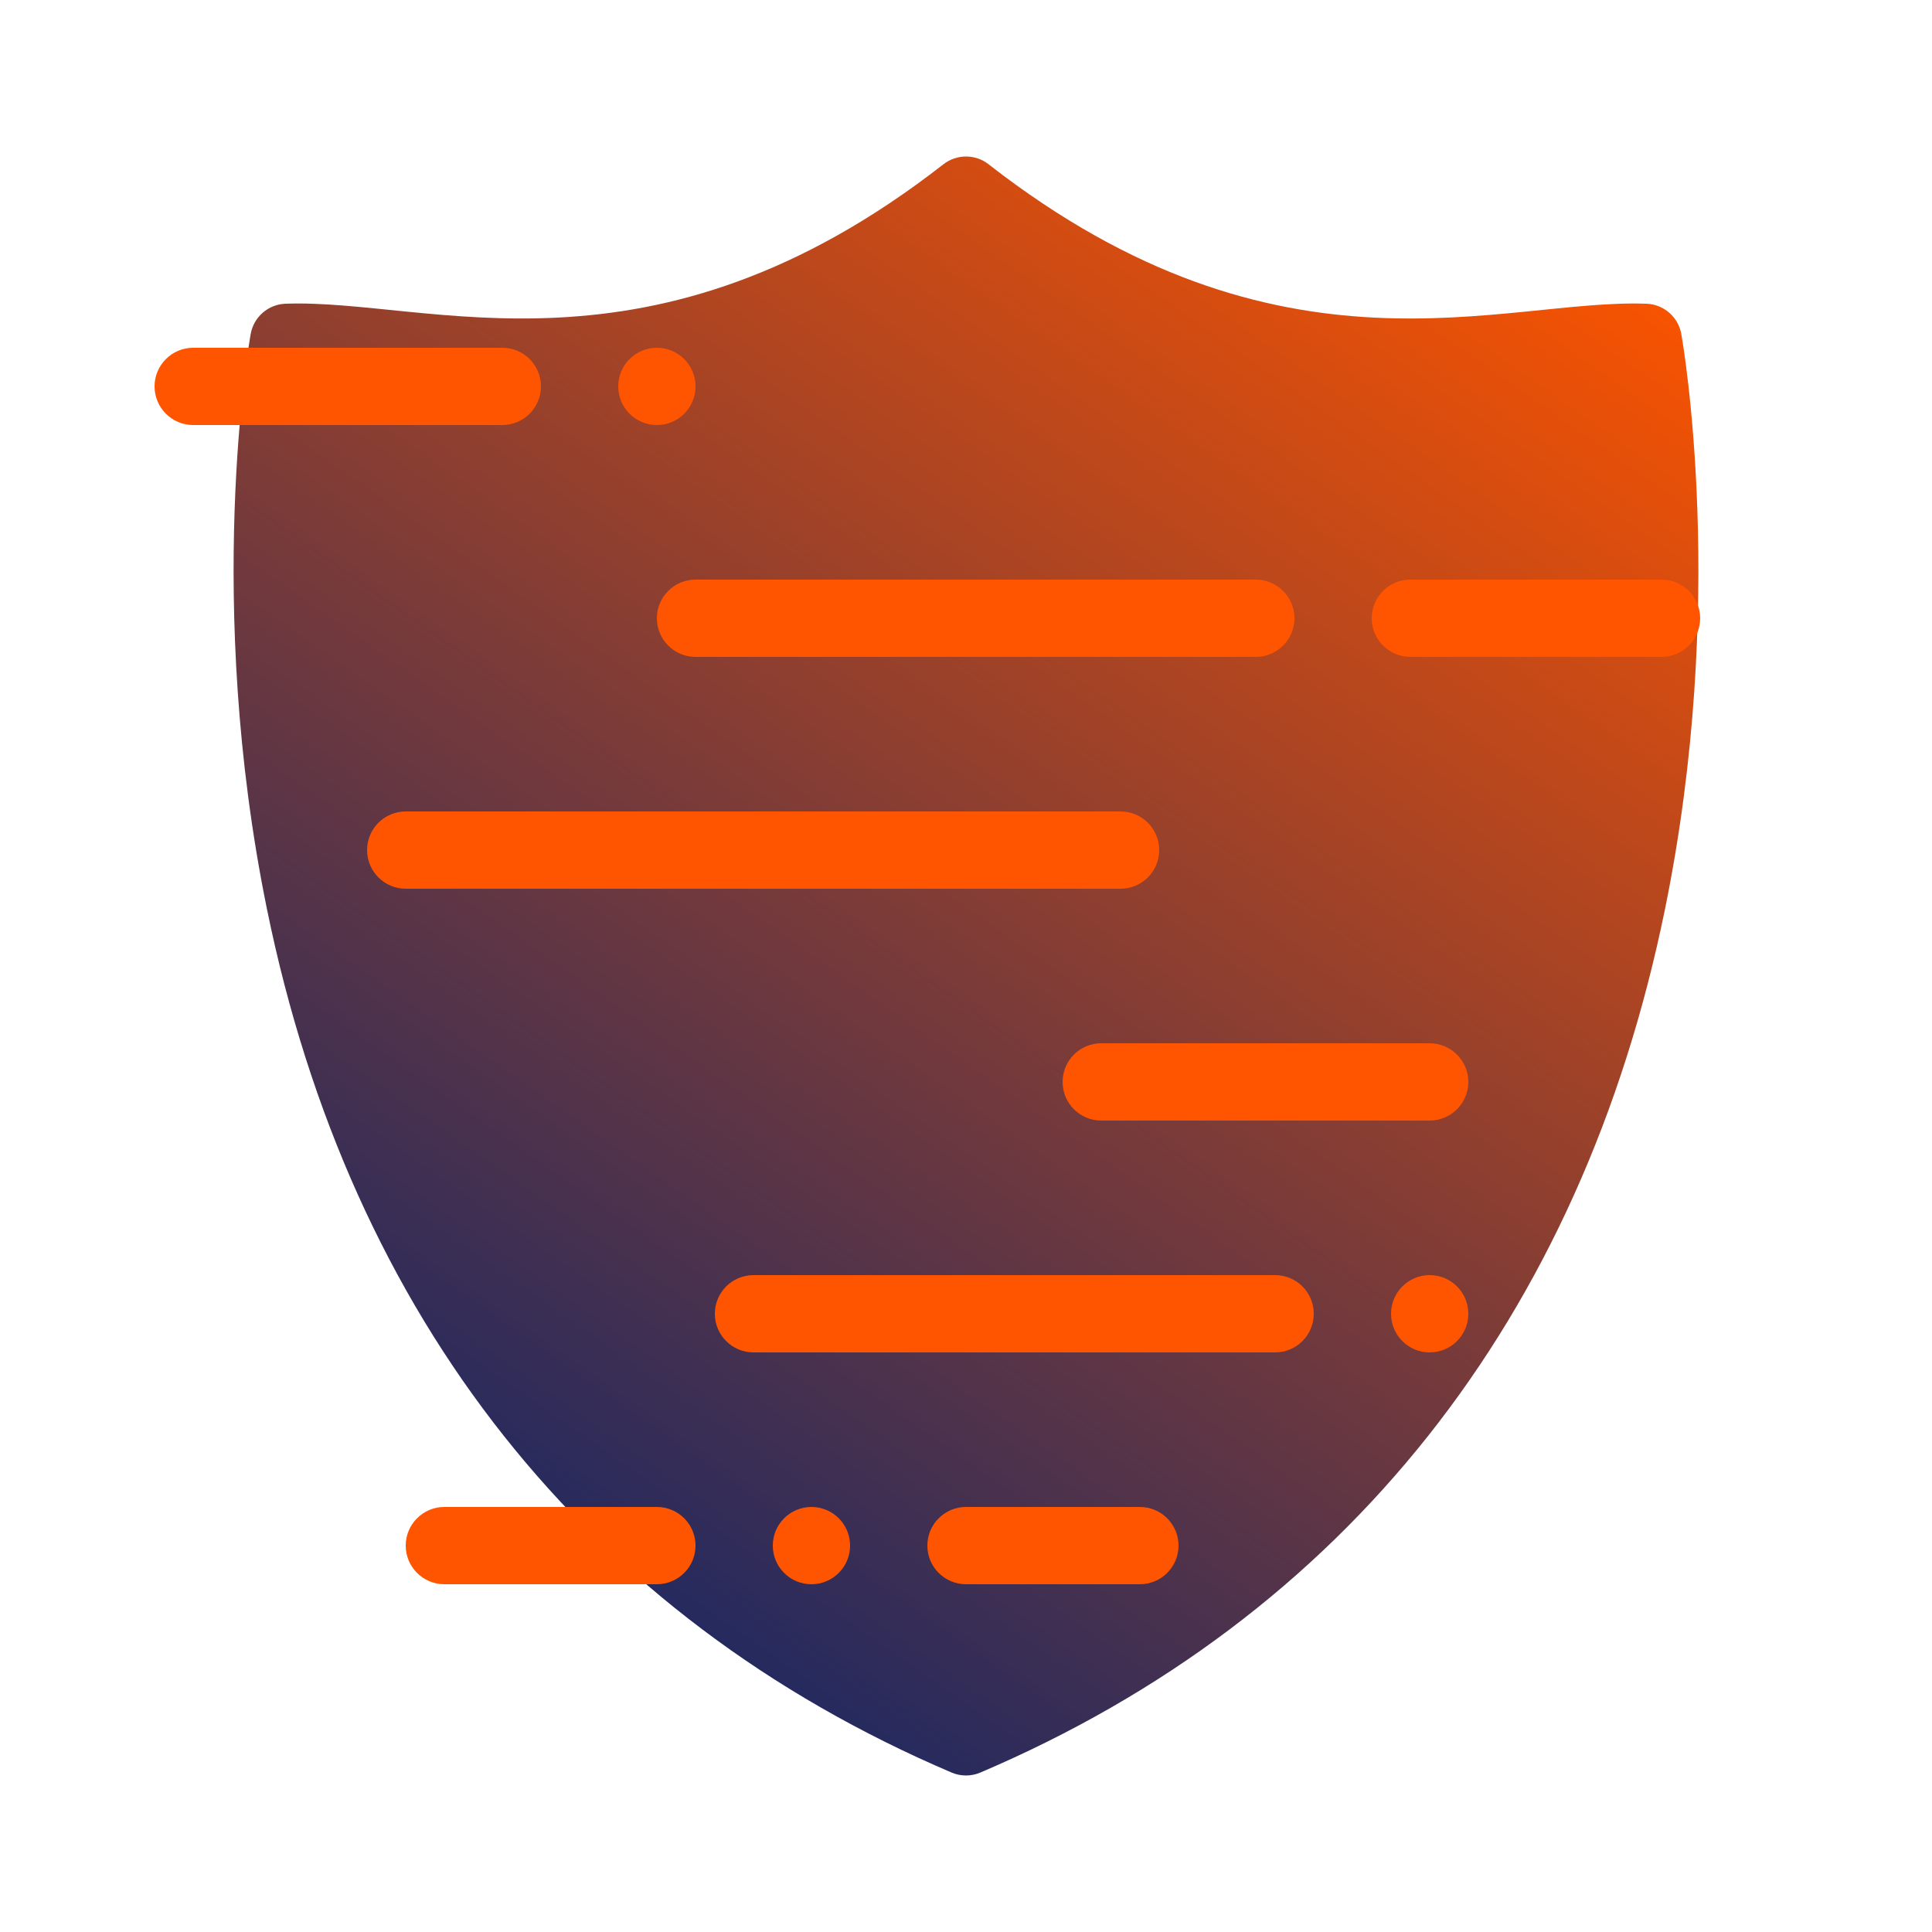
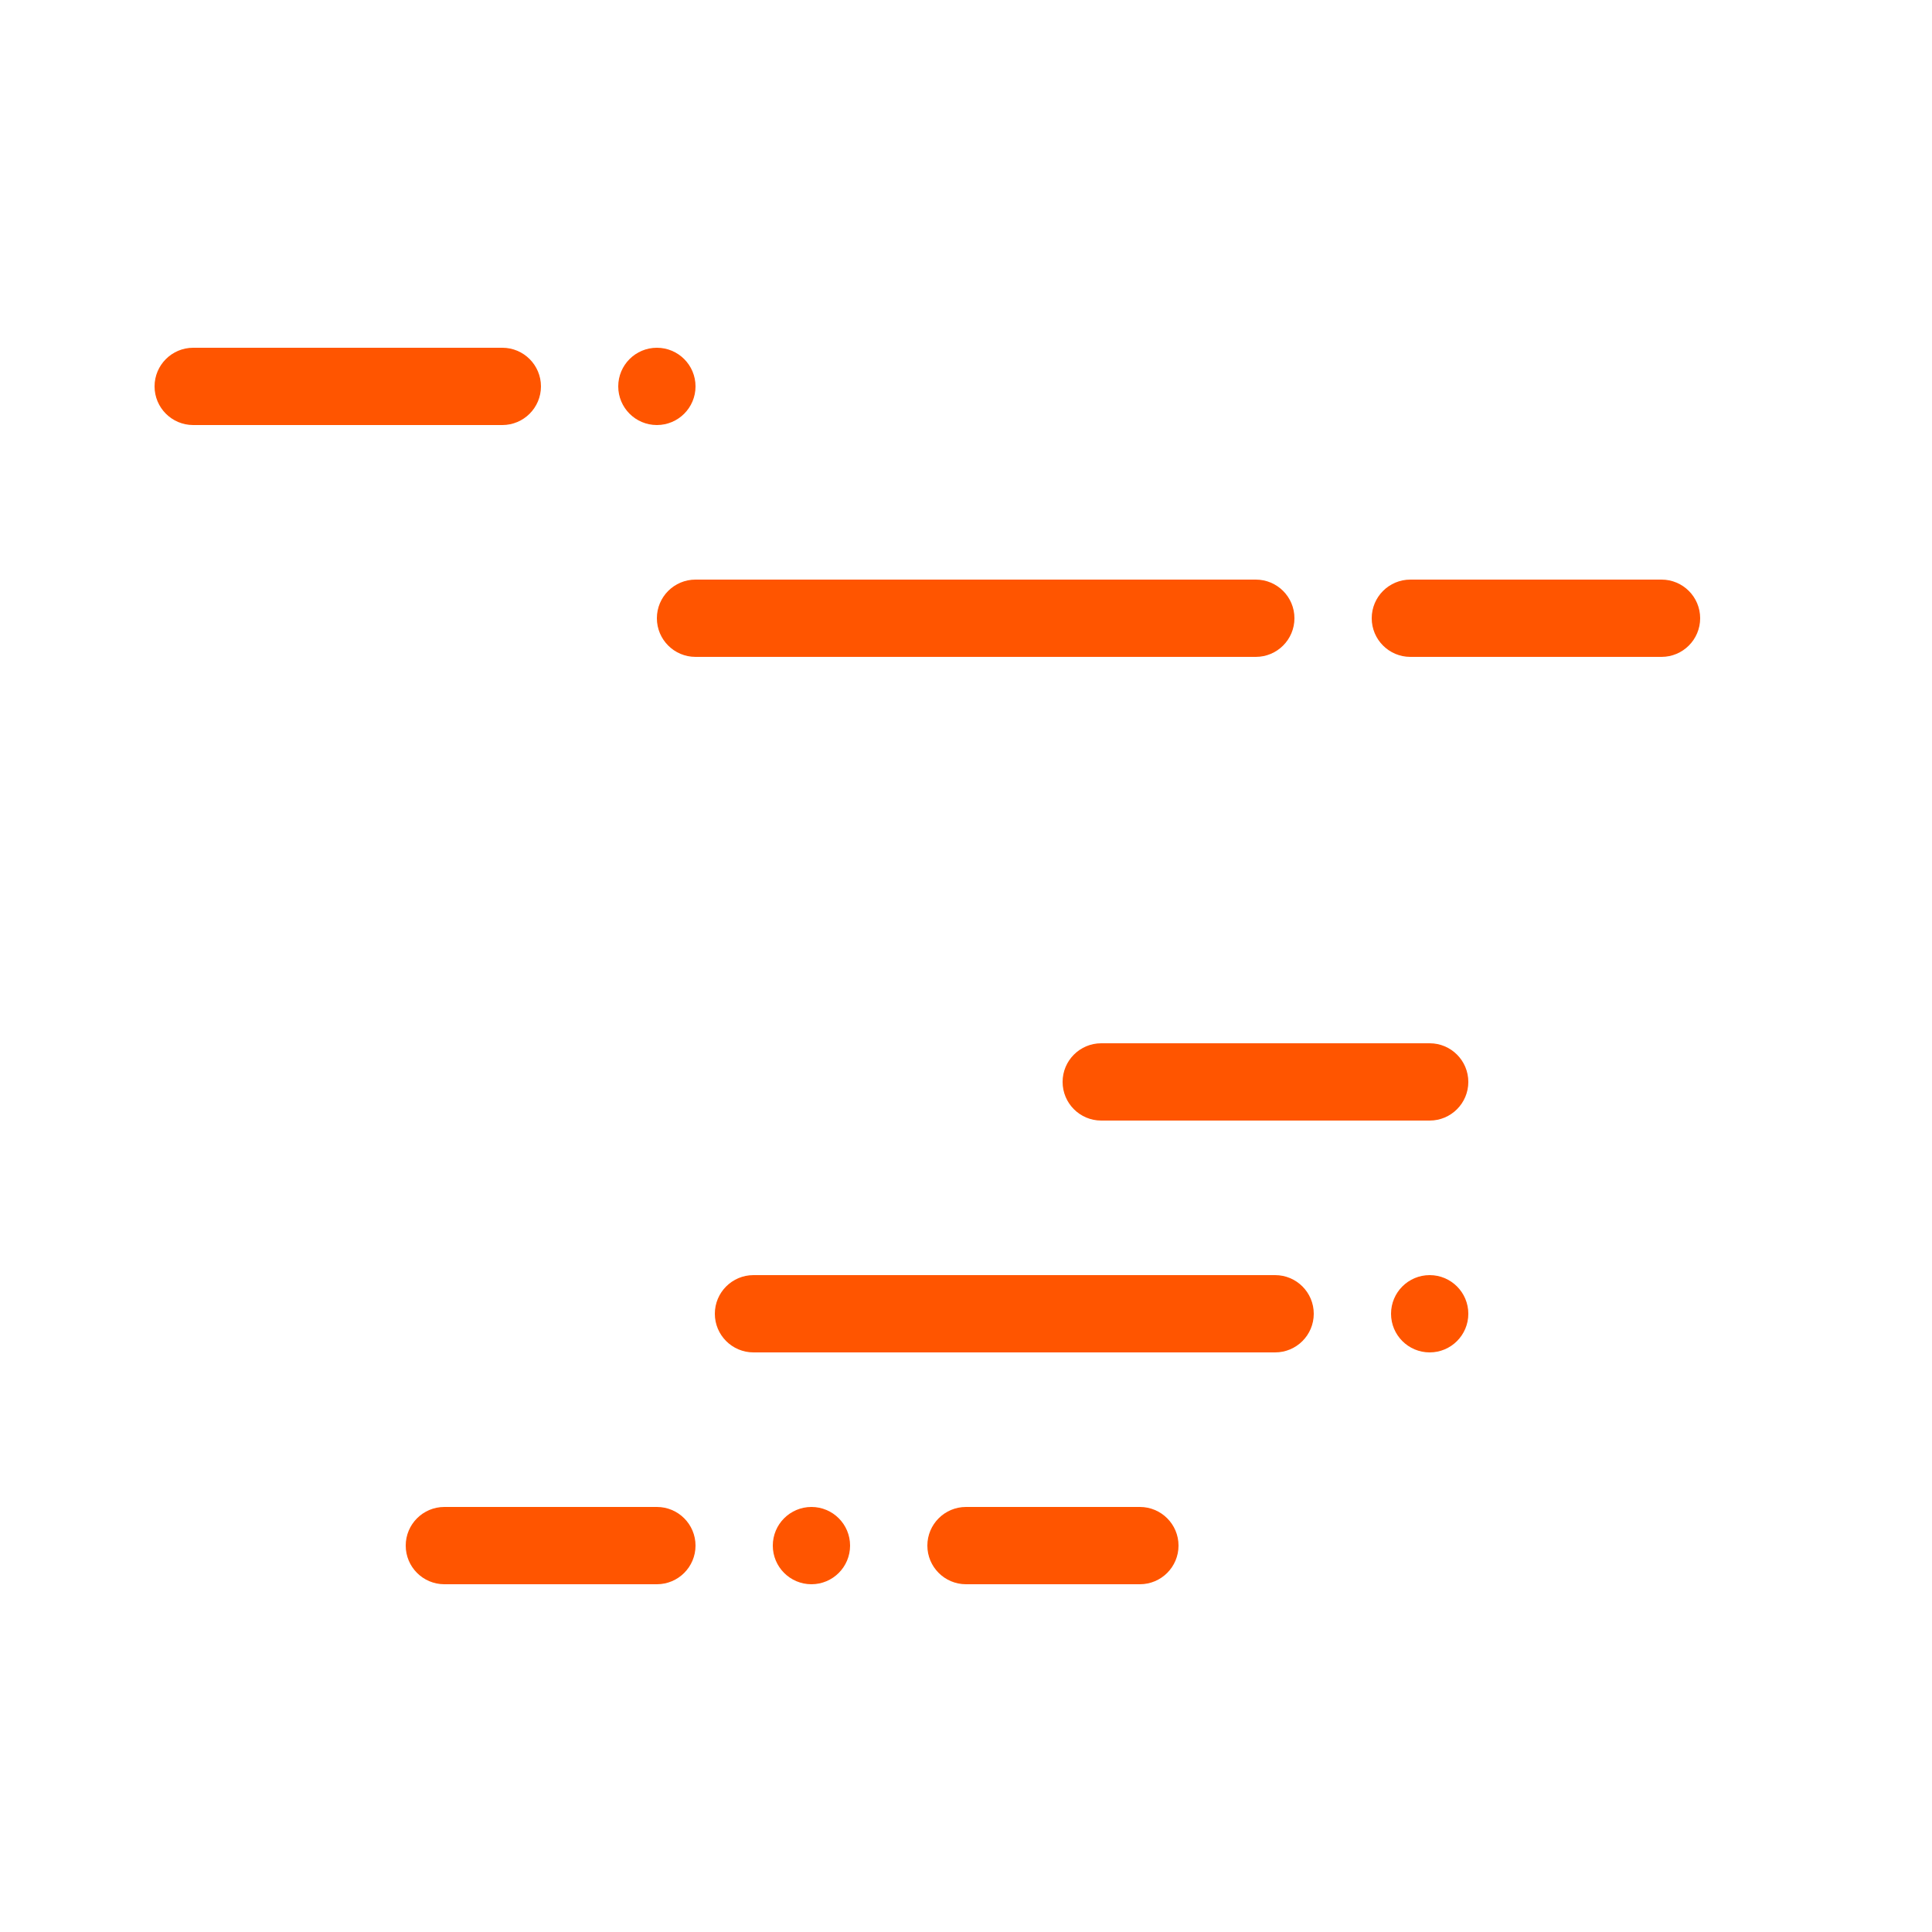
<svg xmlns="http://www.w3.org/2000/svg" version="1.1" x="0px" y="0px" width="100px" height="100px" viewBox="0 0 100 100" enable-background="new 0 0 100 100" xml:space="preserve">
  <g id="Layer_1">
    <g>
      <linearGradient id="SVGID_1_" gradientUnits="userSpaceOnUse" x1="22.959" y1="75.001" x2="71.471" y2="5.719">
        <stop offset="0" style="stop-color:#252A5E" />
        <stop offset="0.443" style="stop-color:#803C36" />
        <stop offset="1" style="stop-color:#F75301" />
      </linearGradient>
-       <path fill="url(#SVGID_1_)" d="M87.023,17.286c-0.157-0.881-0.907-1.533-1.802-1.565c-7.447-0.28-18.898,4.597-34.054-7.219    C50.825,8.234,50.412,8.101,50,8.101c-0.413,0-0.825,0.134-1.168,0.401c-15.155,11.815-26.606,6.938-34.054,7.219    c-0.895,0.032-1.645,0.685-1.802,1.565c-0.1,0.559-2.401,13.873,0.84,29.761c4.326,21.199,16.58,36.656,35.438,44.7    c0.238,0.102,0.491,0.152,0.745,0.152s0.507-0.051,0.745-0.152c18.858-8.044,31.112-23.501,35.438-44.7    C89.425,31.159,87.123,17.845,87.023,17.286z" />
      <path fill="#FF5500" d="M26,22H10c-1.104,0-2-0.896-2-2s0.896-2,2-2h16c1.104,0,2,0.896,2,2S27.104,22,26,22z" />
      <path fill="#FF5500" d="M65,34H36c-1.104,0-2-0.896-2-2s0.896-2,2-2h29c1.104,0,2,0.896,2,2S66.104,34,65,34z" />
      <path fill="#FF5500" d="M86,34H73c-1.104,0-2-0.896-2-2s0.896-2,2-2h13c1.104,0,2,0.896,2,2S87.104,34,86,34z" />
-       <path fill="#FF5500" d="M58,46H21c-1.104,0-2-0.896-2-2s0.896-2,2-2h37c1.104,0,2,0.896,2,2S59.104,46,58,46z" />
      <path fill="#FF5500" d="M74,58H57c-1.104,0-2-0.896-2-2s0.896-2,2-2h17c1.104,0,2,0.896,2,2S75.104,58,74,58z" />
      <circle fill="#FF5500" cx="34" cy="20" r="2" />
      <circle fill="#FF5500" cx="74" cy="68" r="2" />
      <circle fill="#FF5500" cx="42" cy="80" r="2" />
      <path fill="#FF5500" d="M59,82h-9c-1.104,0-2-0.896-2-2s0.896-2,2-2h9c1.104,0,2,0.896,2,2S60.104,82,59,82z" />
      <path fill="#FF5500" d="M34,82H23c-1.104,0-2-0.896-2-2s0.896-2,2-2h11c1.104,0,2,0.896,2,2S35.104,82,34,82z" />
      <path fill="#FF5500" d="M66,70H39c-1.104,0-2-0.896-2-2s0.896-2,2-2h27c1.104,0,2,0.896,2,2S67.104,70,66,70z" />
-       <rect fill="none" width="100" height="100" />
    </g>
  </g>
  <g id="Layer_2" display="none">
-     <rect x="16" y="8" display="inline" fill="none" stroke="#1D1D1B" stroke-width="0.069" stroke-miterlimit="10" width="68" height="84" />
    <rect x="8.063" y="16" display="inline" fill="none" stroke="#1D1D1B" stroke-width="0.069" stroke-miterlimit="10" width="83.875" height="68" />
    <rect x="12" y="12" display="inline" fill="none" stroke="#1D1D1B" stroke-width="0.069" stroke-miterlimit="10" width="76" height="76" />
  </g>
</svg>